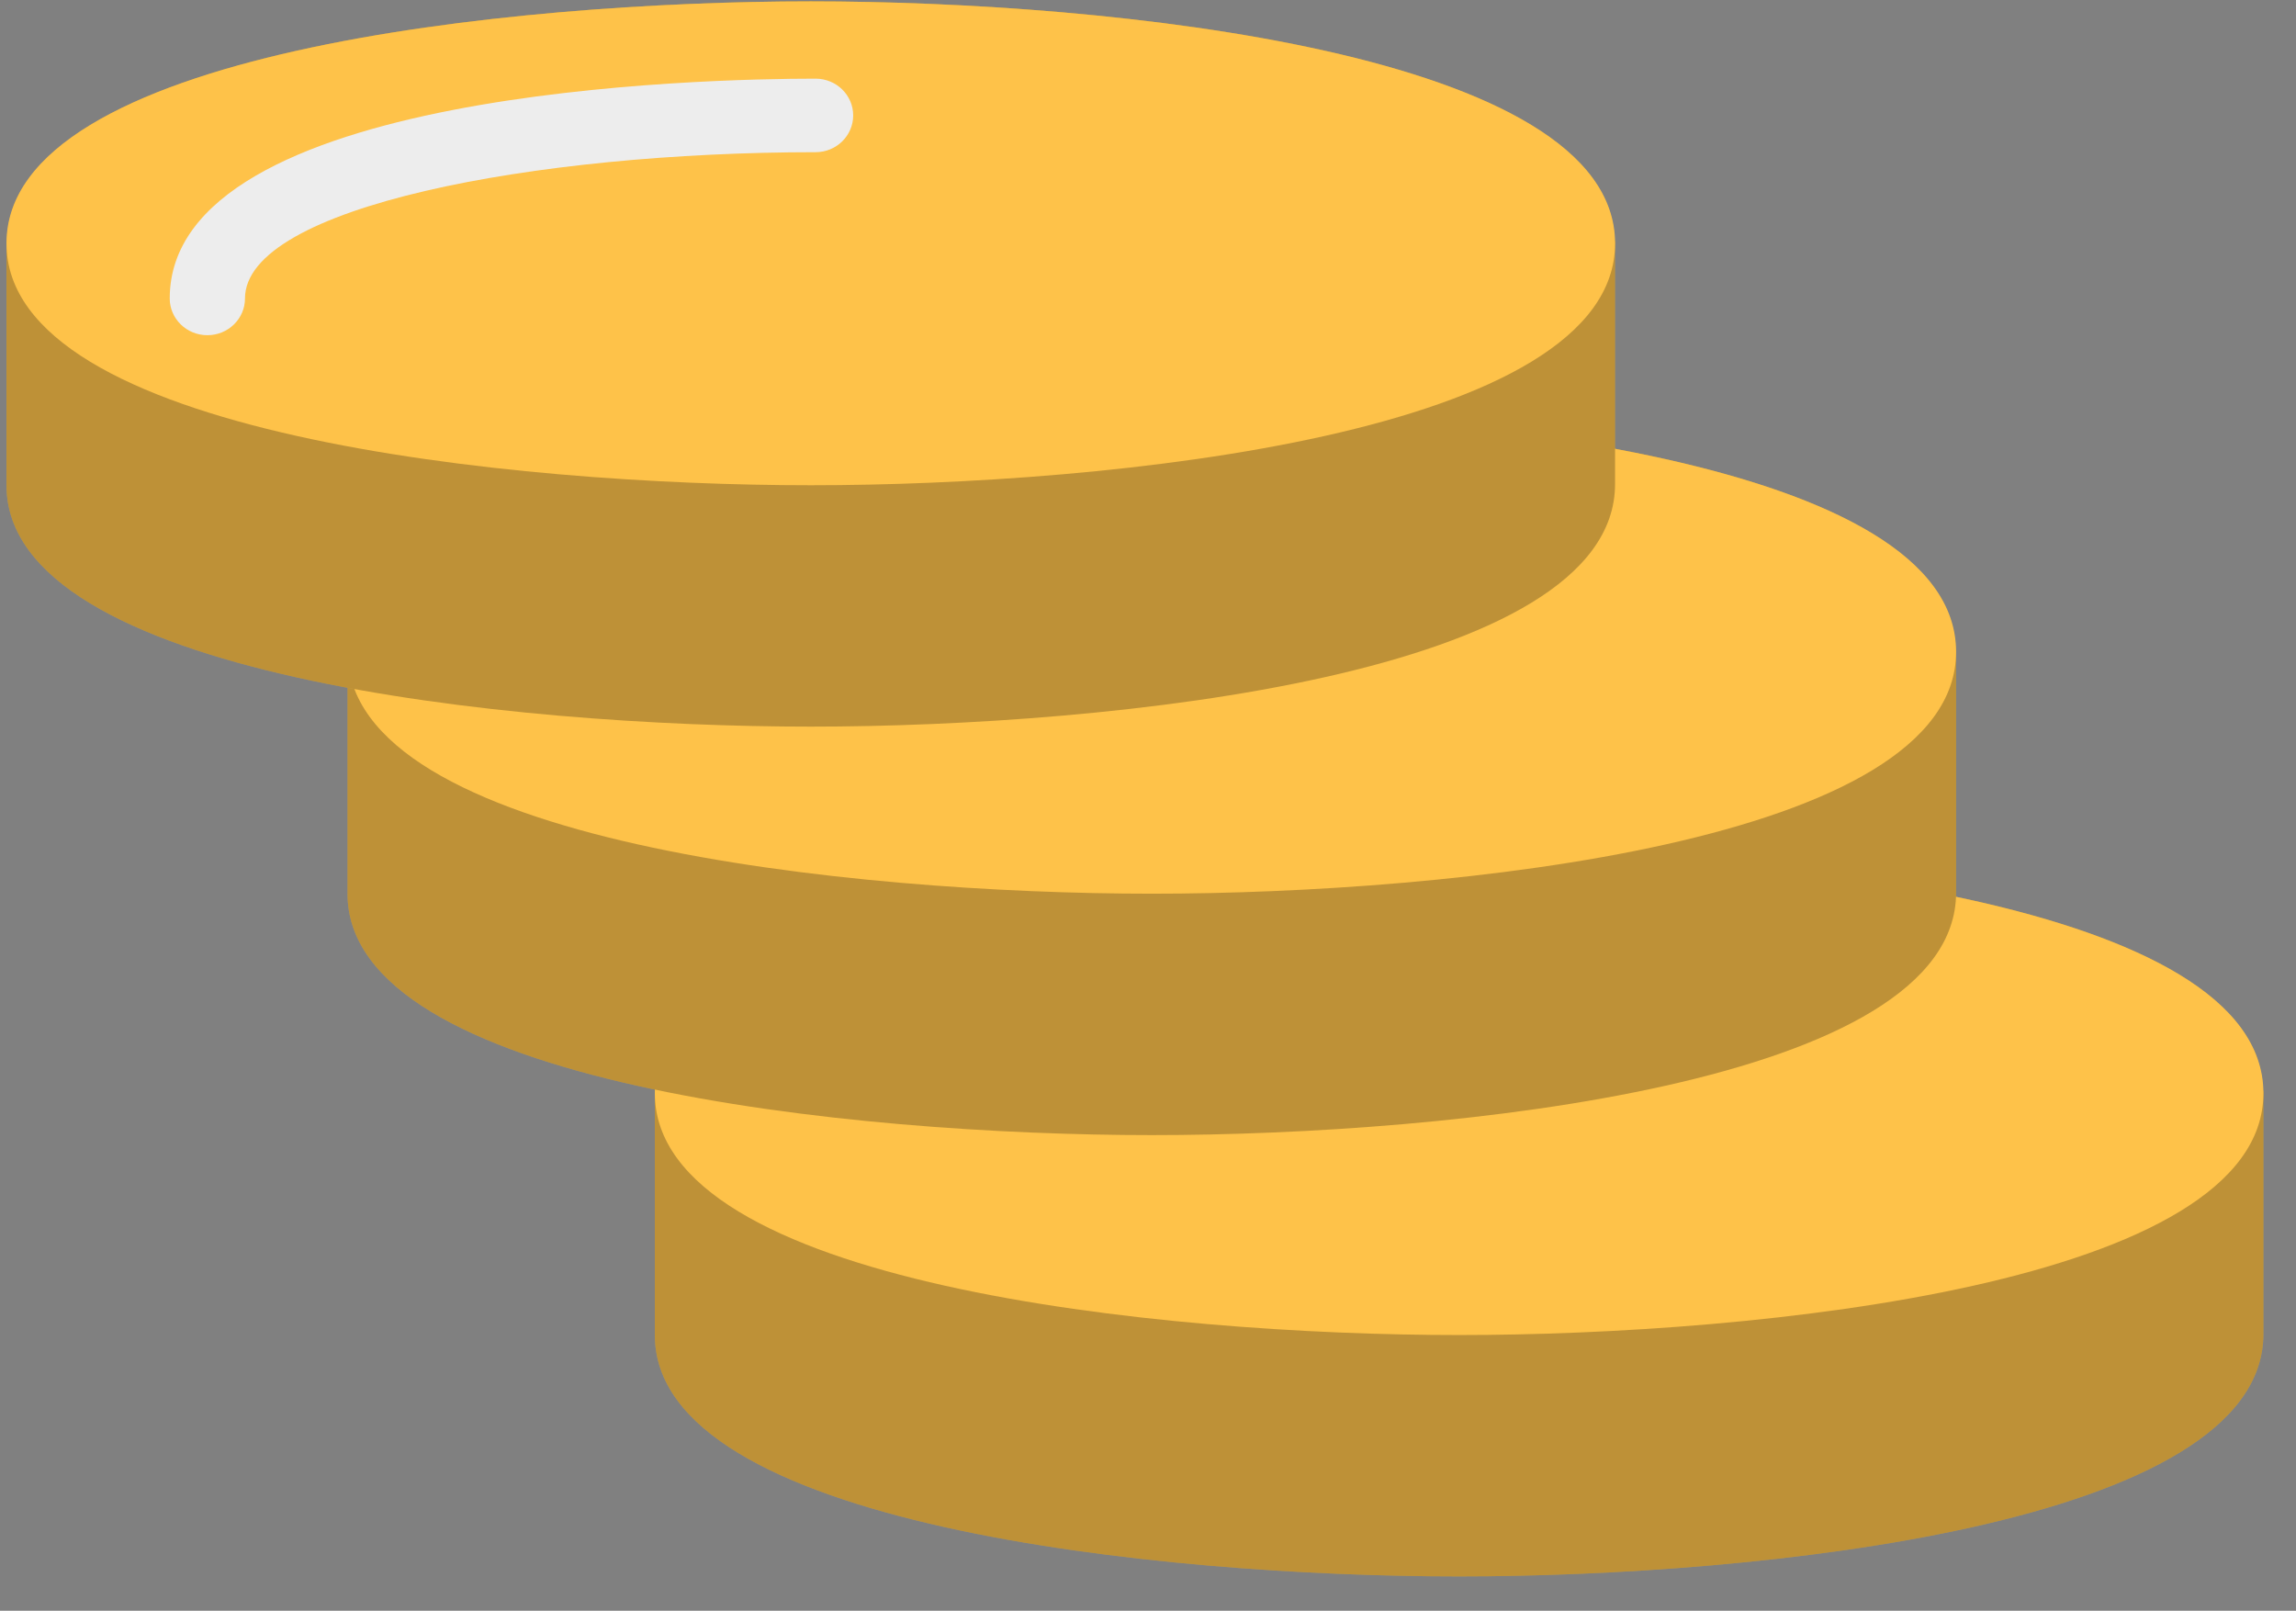
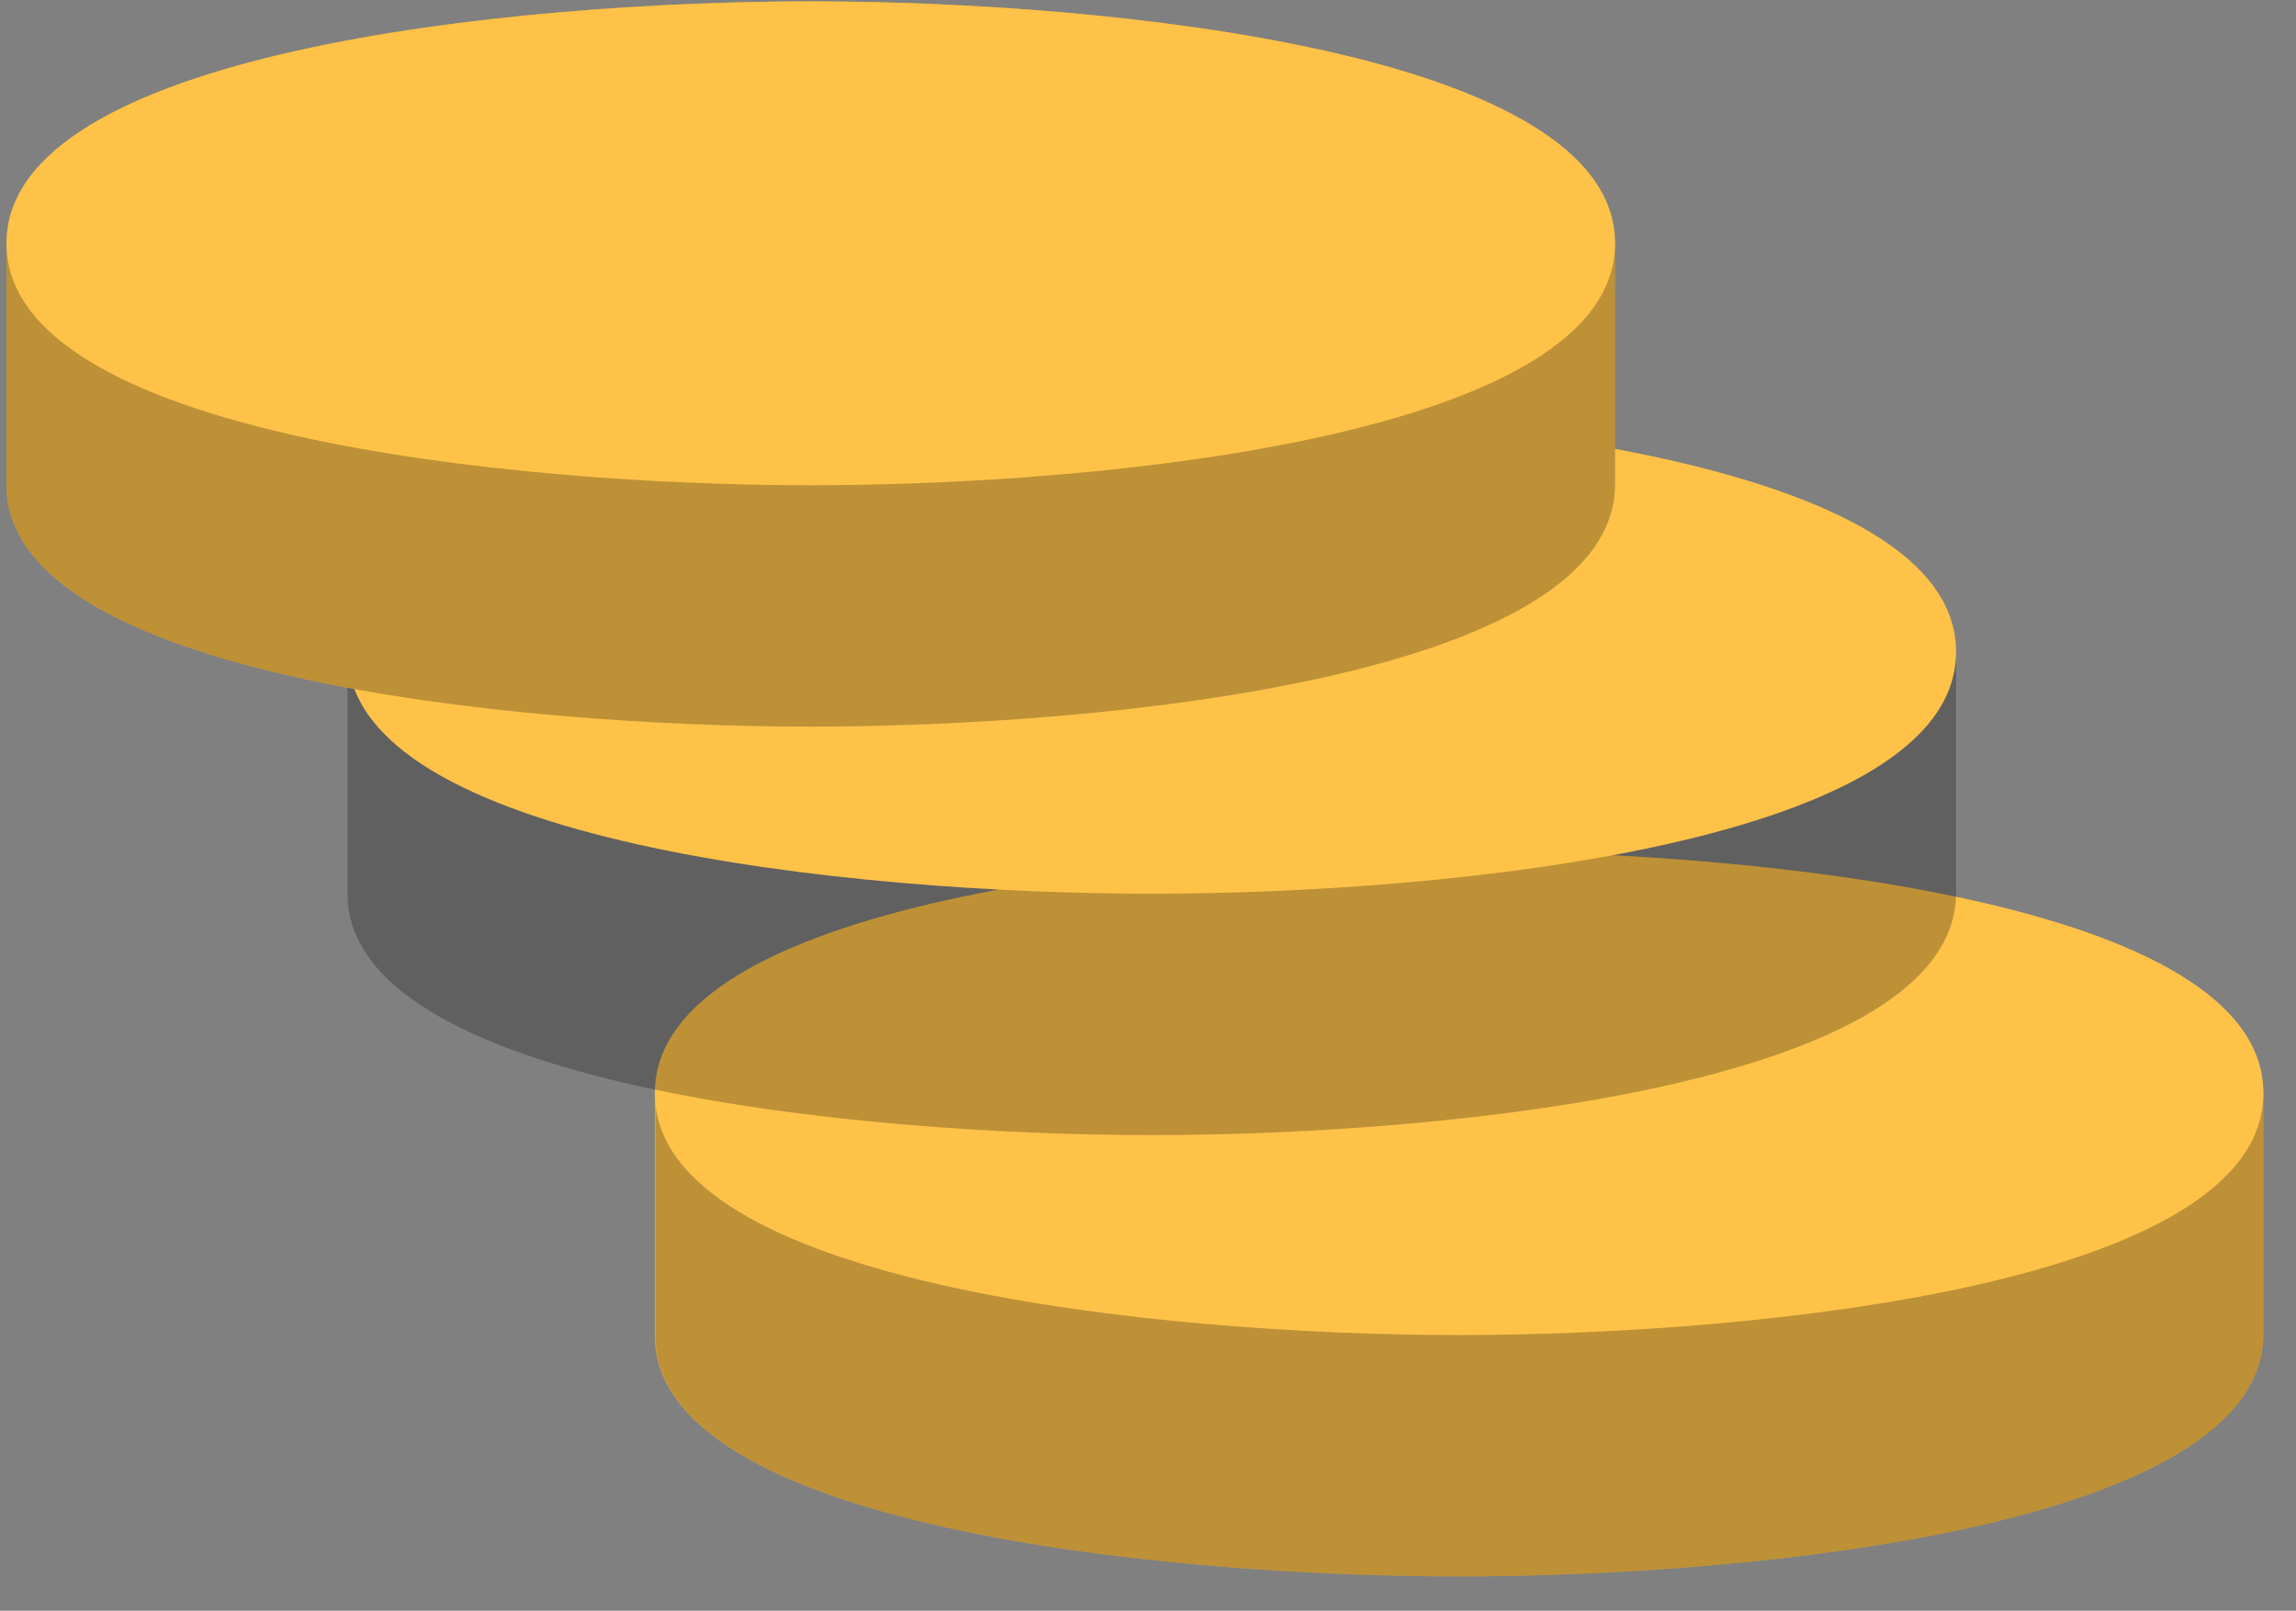
<svg xmlns="http://www.w3.org/2000/svg" width="67" height="47" viewBox="0 0 67 47" fill="none">
  <rect x="0" y="0" width="67" height="47" fill="#808080" stroke="none" />
  <g clip-path="url(#clip0_378_103)">
    <path fill-rule="evenodd" clip-rule="evenodd" d="M66.038 31.831C65.917 26.314 51.26 24.836 42.579 24.836C33.898 24.836 19.241 26.314 19.12 31.831H19.109V38.956C19.109 44.516 33.862 45.998 42.579 45.998C51.296 45.998 66.049 44.507 66.049 38.923V31.831H66.038Z" fill="#FEC249" />
-     <path opacity="0.25" fill-rule="evenodd" clip-rule="evenodd" d="M66.038 31.831C65.917 26.314 51.26 24.836 42.579 24.836C33.898 24.836 19.241 26.314 19.12 31.831H19.109V38.956C19.109 44.516 33.862 45.998 42.579 45.998C51.296 45.998 66.049 44.507 66.049 38.923V31.831H66.038Z" fill="black" />
+     <path opacity="0.25" fill-rule="evenodd" clip-rule="evenodd" d="M66.038 31.831C65.917 26.314 51.26 24.836 42.579 24.836C33.898 24.836 19.241 26.314 19.12 31.831V38.956C19.109 44.516 33.862 45.998 42.579 45.998C51.296 45.998 66.049 44.507 66.049 38.923V31.831H66.038Z" fill="black" />
    <path fill-rule="evenodd" clip-rule="evenodd" d="M42.579 38.955C33.862 38.955 19.109 37.469 19.109 31.897C19.109 26.323 33.862 24.836 42.579 24.836C51.296 24.836 66.049 26.323 66.049 31.897C66.049 37.469 51.296 38.955 42.579 38.955Z" fill="#FEC249" />
-     <path fill-rule="evenodd" clip-rule="evenodd" d="M57.069 18.954C56.949 13.437 42.291 11.959 33.611 11.959C24.93 11.959 10.272 13.437 10.152 18.954H10.141V26.079C10.141 31.638 24.894 33.121 33.611 33.121C42.327 33.121 57.081 31.63 57.081 26.046V18.954H57.069Z" fill="#FEC249" />
    <path opacity="0.25" fill-rule="evenodd" clip-rule="evenodd" d="M57.069 18.954C56.949 13.437 42.291 11.959 33.611 11.959C24.93 11.959 10.272 13.437 10.152 18.954H10.141V26.079C10.141 31.638 24.894 33.121 33.611 33.121C42.327 33.121 57.081 31.63 57.081 26.046V18.954H57.069Z" fill="black" />
    <path fill-rule="evenodd" clip-rule="evenodd" d="M33.611 26.077C24.894 26.077 10.141 24.591 10.141 19.019C10.141 13.446 24.894 11.959 33.611 11.959C42.327 11.959 57.081 13.446 57.081 19.019C57.081 24.591 42.327 26.077 33.611 26.077Z" fill="#FEC249" />
    <path fill-rule="evenodd" clip-rule="evenodd" d="M47.118 7.035C46.998 1.518 32.34 0.04 23.66 0.04C14.979 0.04 0.321 1.518 0.2 7.035H0.189V14.16C0.189 19.72 14.943 21.202 23.66 21.202C32.376 21.202 47.129 19.712 47.129 14.127V7.035H47.118Z" fill="#FEC249" />
    <path opacity="0.25" fill-rule="evenodd" clip-rule="evenodd" d="M47.118 7.035C46.998 1.518 32.34 0.04 23.66 0.04C14.979 0.04 0.321 1.518 0.2 7.035H0.189V14.16C0.189 19.72 14.943 21.202 23.66 21.202C32.376 21.202 47.129 19.712 47.129 14.127V7.035H47.118Z" fill="black" />
    <path fill-rule="evenodd" clip-rule="evenodd" d="M23.66 14.159C14.943 14.159 0.189 12.673 0.189 7.101C0.189 1.527 14.943 0.04 23.66 0.04C32.376 0.04 47.13 1.527 47.13 7.101C47.13 12.673 32.376 14.159 23.66 14.159Z" fill="#FEC249" />
-     <path fill-rule="evenodd" clip-rule="evenodd" d="M6.051 9.781C5.445 9.781 4.953 9.301 4.953 8.708C4.953 2.604 20.653 2.295 23.799 2.295C24.406 2.295 24.897 2.775 24.897 3.368C24.897 3.96 24.406 4.441 23.799 4.441C15.615 4.441 7.149 6.037 7.149 8.708C7.149 9.301 6.657 9.781 6.051 9.781Z" fill="#EDEDED" />
  </g>
  <defs>
    <clipPath id="clip0_378_103">
      <rect width="66" height="46" fill="white" transform="translate(0.186 0.043)" />
    </clipPath>
  </defs>
</svg>